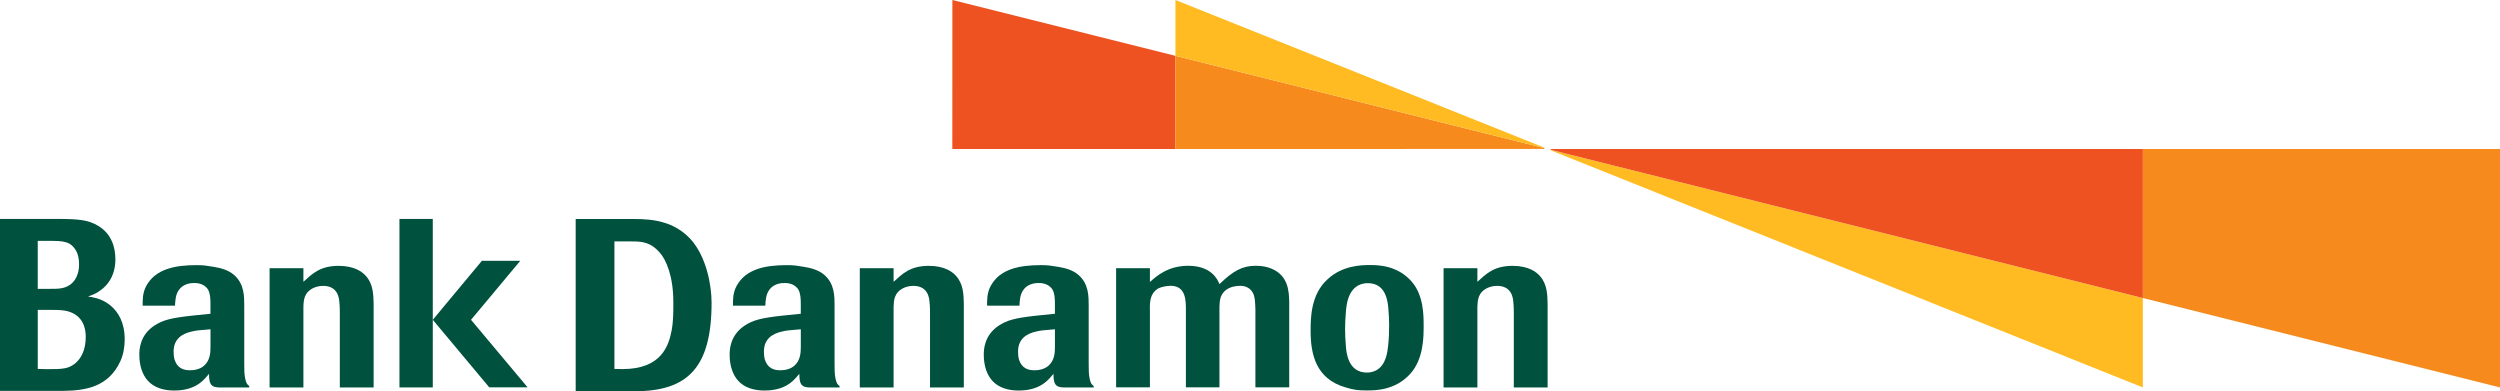
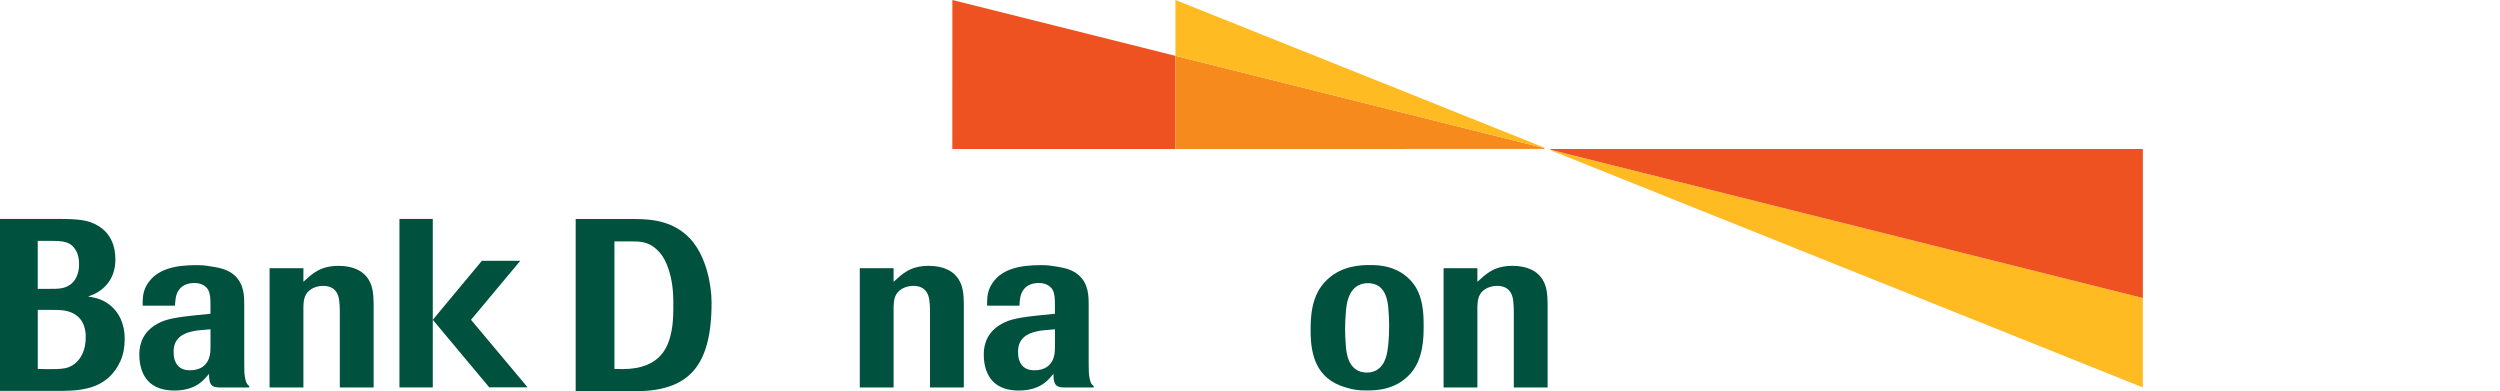
<svg xmlns="http://www.w3.org/2000/svg" xmlns:ns1="http://www.inkscape.org/namespaces/inkscape" xmlns:ns2="http://sodipodi.sourceforge.net/DTD/sodipodi-0.dtd" width="91.914mm" height="14.384mm" viewBox="0 0 325.679 50.966" id="svg4244" version="1.1" ns1:version="0.91 r13725" ns2:docname="Bank_Danamon_2002.svg">
  <defs id="defs4246" />
  <ns2:namedview id="base" pagecolor="#ffffff" bordercolor="#666666" borderopacity="1.0" ns1:pageopacity="0.0" ns1:pageshadow="2" ns1:zoom="1.979899" ns1:cx="173.11129" ns1:cy="26.562079" ns1:document-units="px" ns1:current-layer="layer1" showgrid="false" fit-margin-top="0" fit-margin-left="0" fit-margin-right="0" fit-margin-bottom="0" ns1:window-width="1366" ns1:window-height="705" ns1:window-x="-8" ns1:window-y="-8" ns1:window-maximized="1" />
  <g ns1:label="Layer 1" ns1:groupmode="layer" id="layer1" transform="translate(42.839,-278.308)">
    <path d="m 9.199,306.829 4.341,0 0,21.95 -4.341,0 0,-21.95 z" style="fill:#00513d;fill-opacity:1;fill-rule:nonzero;stroke:none" id="path42" ns1:connector-curvature="0" />
    <path d="m 37.203,309.759 2.326,0 c 1.334,0 2.416,0.114 3.603,1.479 0.816,0.935 1.745,3.054 1.745,6.411 0,1.211 0.014,2.435 -0.215,3.666 -0.366,1.952 -1.268,5.074 -6.404,5.074 -1.38,0 -1.055,-0.036 -1.055,-0.036 l 0,-16.594 z m 2.659,19.515 c 6.902,0 9.998,-3.099 9.998,-11.53 0,-2.235 -0.654,-5.976 -2.729,-8.273 -2.143,-2.328 -4.909,-2.63 -7.265,-2.63 l -7.71,0 0,22.433 7.706,0" style="fill:#00513d;fill-opacity:1;fill-rule:nonzero;stroke:none" id="path44" ns1:connector-curvature="0" />
    <path d="m 94.589,323.468 c 0,0.744 -0.031,1.74 -0.809,2.455 -0.647,0.588 -1.518,0.62 -1.887,0.62 -0.87,0 -1.645,-0.31 -1.988,-1.397 -0.092,-0.345 -0.122,-0.682 -0.122,-1.026 0,-1.646 1.085,-2.329 2.294,-2.607 0.589,-0.155 0.991,-0.188 2.513,-0.31 l 0,2.266 z m 0,-4.286 -2.449,0.25 c -2.731,0.309 -3.75,0.556 -4.929,1.334 -1.86,1.274 -1.893,3.138 -1.893,3.759 0,1.518 0.464,2.669 1.087,3.353 0.836,0.964 2.17,1.306 3.441,1.306 3.07,0 4.026,-1.616 4.555,-2.175 -0.03,1.679 0.529,1.799 1.706,1.772 l 3.531,0 0,-0.19 c -0.215,-0.154 -0.401,-0.306 -0.526,-0.96 -0.125,-0.589 -0.125,-1.151 -0.125,-1.989 l 0,-7.455 c 0,-1.211 0.031,-2.888 -1.333,-4.066 -0.714,-0.623 -1.705,-0.9 -2.67,-1.056 -0.96,-0.156 -1.296,-0.217 -2.228,-0.217 -2.789,0 -5.3,0.495 -6.511,2.67 -0.527,0.929 -0.492,1.895 -0.492,2.609 l 4.215,0 c 0.03,-0.62 0.059,-1.492 0.556,-2.111 0.247,-0.343 0.836,-0.839 1.921,-0.839 0.279,0 1.302,0 1.833,0.87 0.278,0.496 0.309,1.15 0.309,1.894 l 0,1.242" style="fill:#00513d;fill-opacity:1;fill-rule:nonzero;stroke:none" id="path46" ns1:connector-curvature="0" />
-     <path d="m 61.483,323.468 c 0,0.744 -0.031,1.74 -0.809,2.455 -0.647,0.588 -1.518,0.62 -1.887,0.62 -0.87,0 -1.645,-0.31 -1.988,-1.397 -0.092,-0.345 -0.122,-0.682 -0.122,-1.026 0,-1.646 1.086,-2.329 2.294,-2.607 0.59,-0.155 0.993,-0.188 2.513,-0.31 l 0,2.266 z m 0,-4.286 -2.449,0.25 c -2.731,0.309 -3.75,0.556 -4.929,1.334 -1.86,1.274 -1.893,3.138 -1.893,3.759 0,1.518 0.464,2.669 1.087,3.353 0.836,0.964 2.17,1.306 3.441,1.306 3.07,0 4.026,-1.616 4.555,-2.175 -0.03,1.679 0.529,1.799 1.706,1.772 l 3.531,0 0,-0.19 c -0.215,-0.154 -0.401,-0.306 -0.526,-0.96 -0.125,-0.589 -0.125,-1.151 -0.125,-1.989 l 0,-7.455 c 0,-1.211 0.031,-2.888 -1.331,-4.066 -0.715,-0.623 -1.706,-0.9 -2.671,-1.056 -0.959,-0.156 -1.296,-0.217 -2.228,-0.217 -2.789,0 -5.3,0.495 -6.51,2.67 -0.529,0.929 -0.494,1.895 -0.494,2.609 l 4.215,0 c 0.03,-0.62 0.059,-1.492 0.556,-2.111 0.247,-0.343 0.836,-0.839 1.921,-0.839 0.279,0 1.304,0 1.833,0.87 0.278,0.496 0.309,1.15 0.309,1.894 l 0,1.242" style="fill:#00513d;fill-opacity:1;fill-rule:nonzero;stroke:none" id="path48" ns1:connector-curvature="0" />
    <path d="m -15.418,323.468 c 0,0.744 -0.031,1.74 -0.809,2.455 -0.649,0.588 -1.519,0.62 -1.887,0.62 -0.87,0 -1.645,-0.31 -1.988,-1.397 -0.092,-0.345 -0.122,-0.682 -0.122,-1.026 0,-1.646 1.085,-2.329 2.294,-2.607 0.589,-0.155 0.991,-0.188 2.513,-0.31 l 0,2.266 z m 0,-4.286 -2.449,0.25 c -2.731,0.309 -3.751,0.556 -4.929,1.334 -1.86,1.274 -1.893,3.138 -1.893,3.759 0,1.518 0.464,2.669 1.086,3.353 0.836,0.964 2.171,1.306 3.442,1.306 3.07,0 4.026,-1.616 4.555,-2.175 -0.03,1.679 0.527,1.799 1.705,1.772 l 3.531,0 0,-0.19 c -0.215,-0.154 -0.4,-0.306 -0.526,-0.96 -0.124,-0.589 -0.124,-1.151 -0.124,-1.989 l 0,-7.455 c 0,-1.211 0.03,-2.888 -1.333,-4.066 -0.714,-0.623 -1.706,-0.9 -2.67,-1.056 -0.96,-0.156 -1.296,-0.217 -2.228,-0.217 -2.79,0 -5.3,0.495 -6.511,2.67 -0.527,0.929 -0.492,1.895 -0.492,2.609 l 4.214,0 c 0.031,-0.62 0.059,-1.492 0.557,-2.111 0.247,-0.343 0.836,-0.839 1.921,-0.839 0.279,0 1.302,0 1.831,0.87 0.279,0.496 0.31,1.15 0.31,1.894 l 0,1.242" style="fill:#00513d;fill-opacity:1;fill-rule:nonzero;stroke:none" id="path50" ns1:connector-curvature="0" />
    <path d="m 158.769,328.78 -4.402,0 0,-9.475 c 0,-0.62 0,-1.119 -0.064,-1.646 -0.031,-0.496 -0.185,-2.111 -2.107,-2.111 -0.497,0 -0.932,0.124 -1.209,0.247 -1.304,0.59 -1.335,1.647 -1.365,2.486 l 0,10.499 -4.405,0 0,-15.53 4.405,0 0,1.769 c 1.115,-0.994 2.109,-2.079 4.588,-2.079 2.081,0 3.104,0.806 3.539,1.302 0.993,1.089 0.993,2.516 1.021,3.635 l 0,10.902" style="fill:#00513d;fill-opacity:1;fill-rule:nonzero;stroke:none" id="path52" ns1:connector-curvature="0" />
    <path d="m 82.718,328.78 -4.402,0 0,-9.475 c 0,-0.62 0,-1.119 -0.065,-1.646 -0.03,-0.496 -0.185,-2.111 -2.106,-2.111 -0.497,0 -0.932,0.124 -1.209,0.247 -1.304,0.59 -1.335,1.647 -1.365,2.486 l 0,10.499 -4.405,0 0,-15.53 4.405,0 0,1.769 c 1.115,-0.994 2.109,-2.079 4.588,-2.079 2.081,0 3.105,0.806 3.539,1.302 0.993,1.089 0.993,2.516 1.021,3.635 l 0,10.902" style="fill:#00513d;fill-opacity:1;fill-rule:nonzero;stroke:none" id="path54" ns1:connector-curvature="0" />
    <path d="m 5.834,328.78 -4.404,0 0,-9.475 c 0,-0.62 0,-1.119 -0.064,-1.646 -0.03,-0.496 -0.185,-2.111 -2.107,-2.111 -0.496,0 -0.931,0.124 -1.209,0.247 -1.304,0.59 -1.334,1.647 -1.364,2.486 l 0,10.499 -4.406,0 0,-15.53 4.406,0 0,1.769 c 1.114,-0.994 2.107,-2.079 4.588,-2.079 2.081,0 3.104,0.806 3.539,1.302 0.991,1.089 0.991,2.516 1.021,3.635 l 0,10.902" style="fill:#00513d;fill-opacity:1;fill-rule:nonzero;stroke:none" id="path56" ns1:connector-curvature="0" />
-     <path d="m 102.559,313.243 4.404,0 0,1.799 c 0.84,-0.744 2.328,-2.111 4.995,-2.111 3.009,0 3.848,1.804 4.062,2.391 1.801,-1.736 2.98,-2.391 4.716,-2.391 0.838,0 1.424,0.125 1.984,0.34 2.295,0.902 2.357,3.014 2.39,4.379 l 0,11.119 -4.405,0 0,-10.121 c -0.031,-1.089 -0.064,-1.712 -0.344,-2.209 -0.06,-0.124 -0.495,-0.9 -1.611,-0.9 -0.372,0 -1.087,0.092 -1.427,0.279 -1.241,0.59 -1.274,1.617 -1.303,2.455 l 0,10.496 -4.371,0 0,-10.06 c 0,-1.183 0.03,-3.17 -1.985,-3.17 -0.435,0 -1.21,0.124 -1.615,0.341 -1.086,0.682 -1.117,1.679 -1.086,3.047 l 0,9.841 -4.404,0 0,-15.525" style="fill:#00513d;fill-opacity:1;fill-rule:nonzero;stroke:none" id="path58" ns1:connector-curvature="0" />
    <path d="m 138.126,320.694 c 0,0.869 -0.03,1.71 -0.122,2.578 -0.095,0.838 -0.246,2.575 -1.583,3.292 -0.372,0.186 -0.776,0.28 -1.177,0.28 -2.481,0 -2.703,-2.609 -2.761,-3.571 -0.064,-0.713 -0.094,-1.429 -0.094,-2.114 0,-0.619 0.03,-1.489 0.125,-2.513 0.094,-0.81 0.28,-2.395 1.551,-3.138 0.404,-0.22 0.836,-0.312 1.304,-0.312 2.389,0 2.601,2.485 2.665,3.45 0.062,0.681 0.092,1.364 0.092,2.047 z m 4.495,0.061 c 0,-1.366 0,-3.944 -1.52,-5.714 -1.861,-2.205 -4.524,-2.205 -5.456,-2.205 -1.084,0 -3.561,0.03 -5.516,1.83 -2.232,1.988 -2.232,5.128 -2.232,6.742 0,3.041 0.684,6.244 4.527,7.359 1.116,0.344 1.702,0.404 2.82,0.404 1.052,0 3.686,0 5.639,-2.172 1.739,-1.926 1.739,-4.814 1.739,-6.244" style="fill:#00513d;fill-opacity:1;fill-rule:nonzero;stroke:none" id="path60" ns1:connector-curvature="0" />
    <path d="m -36.401,318.676 c 1.491,0 2.276,0.029 3.116,0.463 1.614,0.839 1.614,2.611 1.614,3.079 0,2.644 -1.49,3.839 -2.699,4.058 -0.716,0.121 -1.066,0.121 -2.311,0.121 l -1.239,-0.029 0,-7.691 1.519,0 z m -6.439,-11.848 0,22.399 8.22,0 c 2.949,-0.033 5.912,-0.511 7.465,-3.871 0.404,-0.9 0.56,-1.865 0.56,-2.856 0,-4.447 -3.479,-5.319 -3.82,-5.379 -0.311,-0.098 -0.621,-0.128 -0.963,-0.188 0.281,-0.092 0.496,-0.186 0.746,-0.282 1.891,-0.9 2.825,-2.515 2.825,-4.569 0,-1.46 -0.436,-3.265 -2.236,-4.353 -1.335,-0.809 -2.684,-0.901 -5.445,-0.901 l -7.353,0 z m 4.92,2.86 1.397,0 c 1.923,0 2.926,0 3.672,1.427 0.155,0.343 0.312,0.841 0.312,1.621 0,1.864 -0.995,2.546 -1.183,2.672 -0.745,0.527 -1.561,0.527 -2.524,0.527 l -1.676,0 0,-6.249" style="fill:#00513d;fill-opacity:1;fill-rule:nonzero;stroke:none" id="path62" ns1:connector-curvature="0" />
    <path d="m 13.541,319.969 7.356,8.799 4.997,0 -7.372,-8.797 6.414,-7.688 -4.999,0 -6.396,7.686" style="fill:#00513d;fill-opacity:1;fill-rule:nonzero;stroke:none" id="path64" ns1:connector-curvature="0" />
    <path d="m 110.283,285.581 -29.055,-7.274 -0.007,19.413 29.063,0 0,-12.139" style="fill:#ef5221;fill-opacity:1;fill-rule:nonzero;stroke:none" id="path66" ns1:connector-curvature="0" />
    <path d="m 110.283,297.72 0,-12.139 48.083,12.031 c 0,0.054 -0.045,0.098 -0.098,0.098 l -47.985,0.01" style="fill:#f68a1d;fill-opacity:1;fill-rule:nonzero;stroke:none" id="path68" ns1:connector-curvature="0" />
    <path d="m 110.283,285.581 0,-7.274 48.023,19.215 c 0.035,0.015 0.06,0.05 0.06,0.09 l -48.083,-12.031" style="fill:#ffbb21;fill-opacity:1;fill-rule:nonzero;stroke:none" id="path70" ns1:connector-curvature="0" />
-     <path d="m 236.313,317.131 46.526,11.649 0,-31.06 -46.526,0 0,19.411" style="fill:#f68a1d;fill-opacity:1;fill-rule:nonzero;stroke:none" id="path72" ns1:connector-curvature="0" />
    <path d="m 159.222,297.906 c -0.035,-0.014 -0.06,-0.049 -0.06,-0.089 l 77.151,19.315 0,11.648 -77.091,-30.874" style="fill:#ffbb21;fill-opacity:1;fill-rule:nonzero;stroke:none" id="path74" ns1:connector-curvature="0" />
    <path d="m 159.162,297.818 c 0,-0.054 0.044,-0.096 0.098,-0.096 l 77.054,-10e-4 0,19.411 -77.151,-19.314" style="fill:#ef5221;fill-opacity:1;fill-rule:nonzero;stroke:none" id="path76" ns1:connector-curvature="0" />
  </g>
</svg>